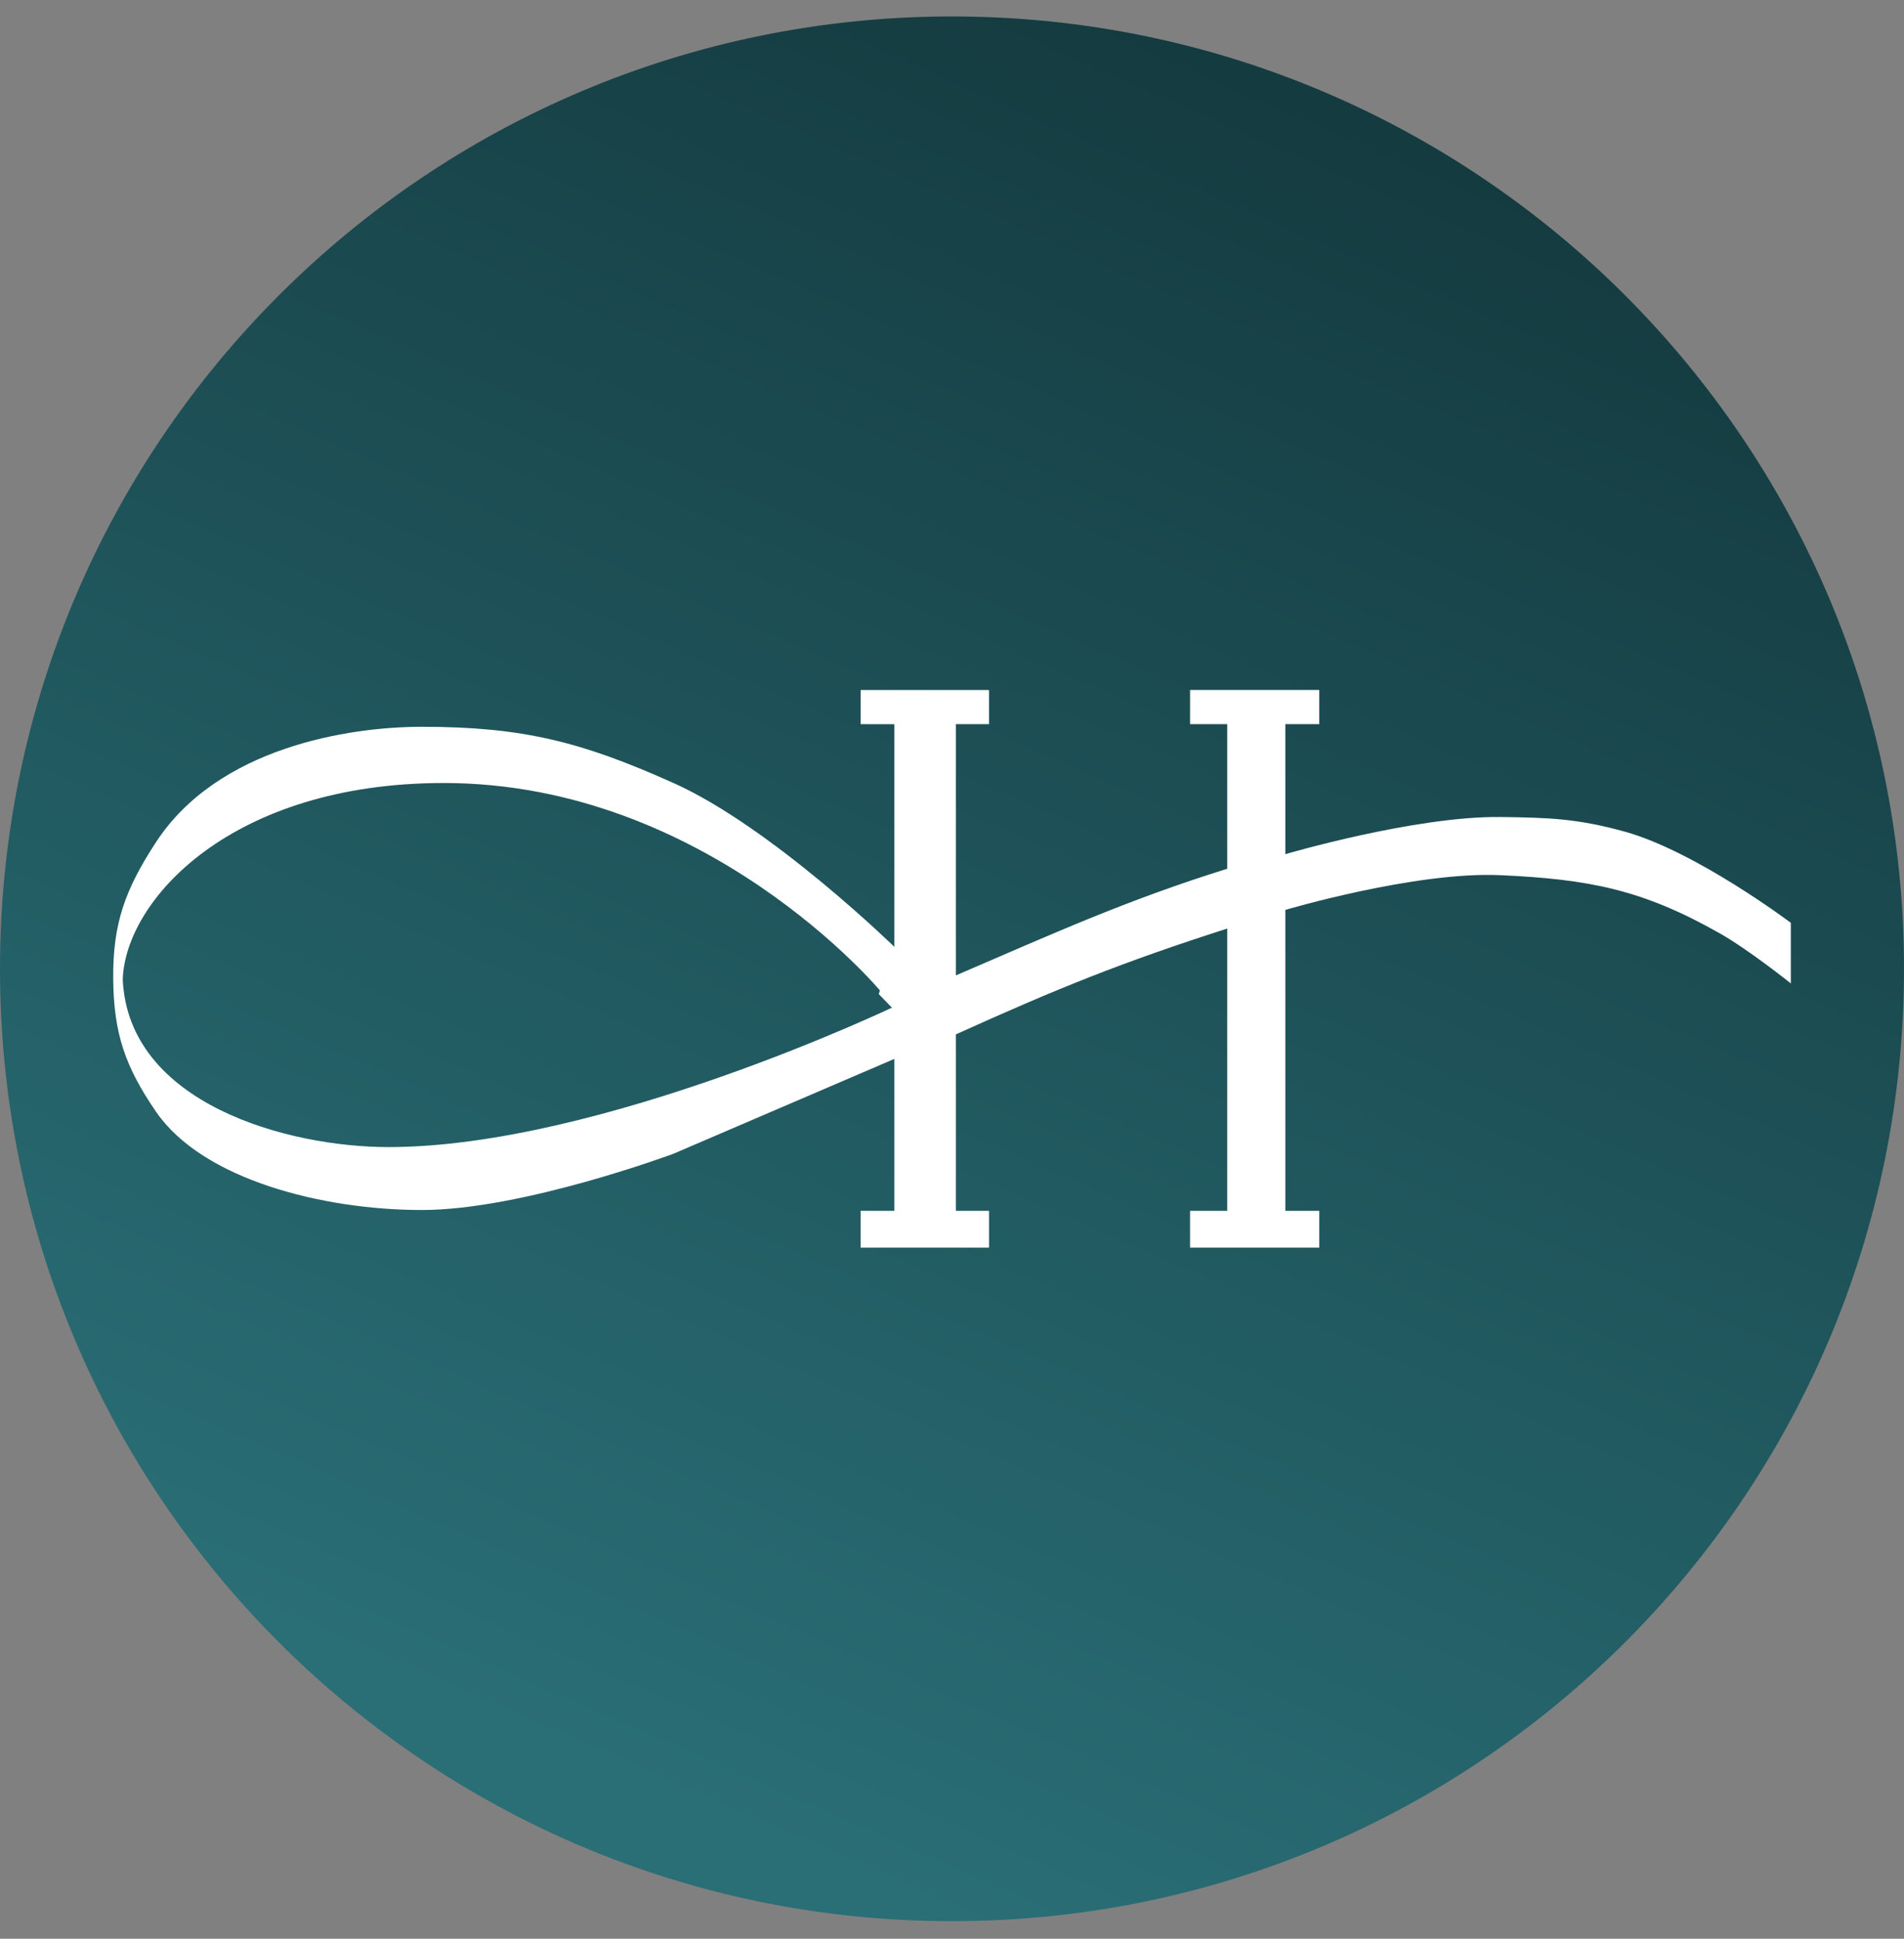
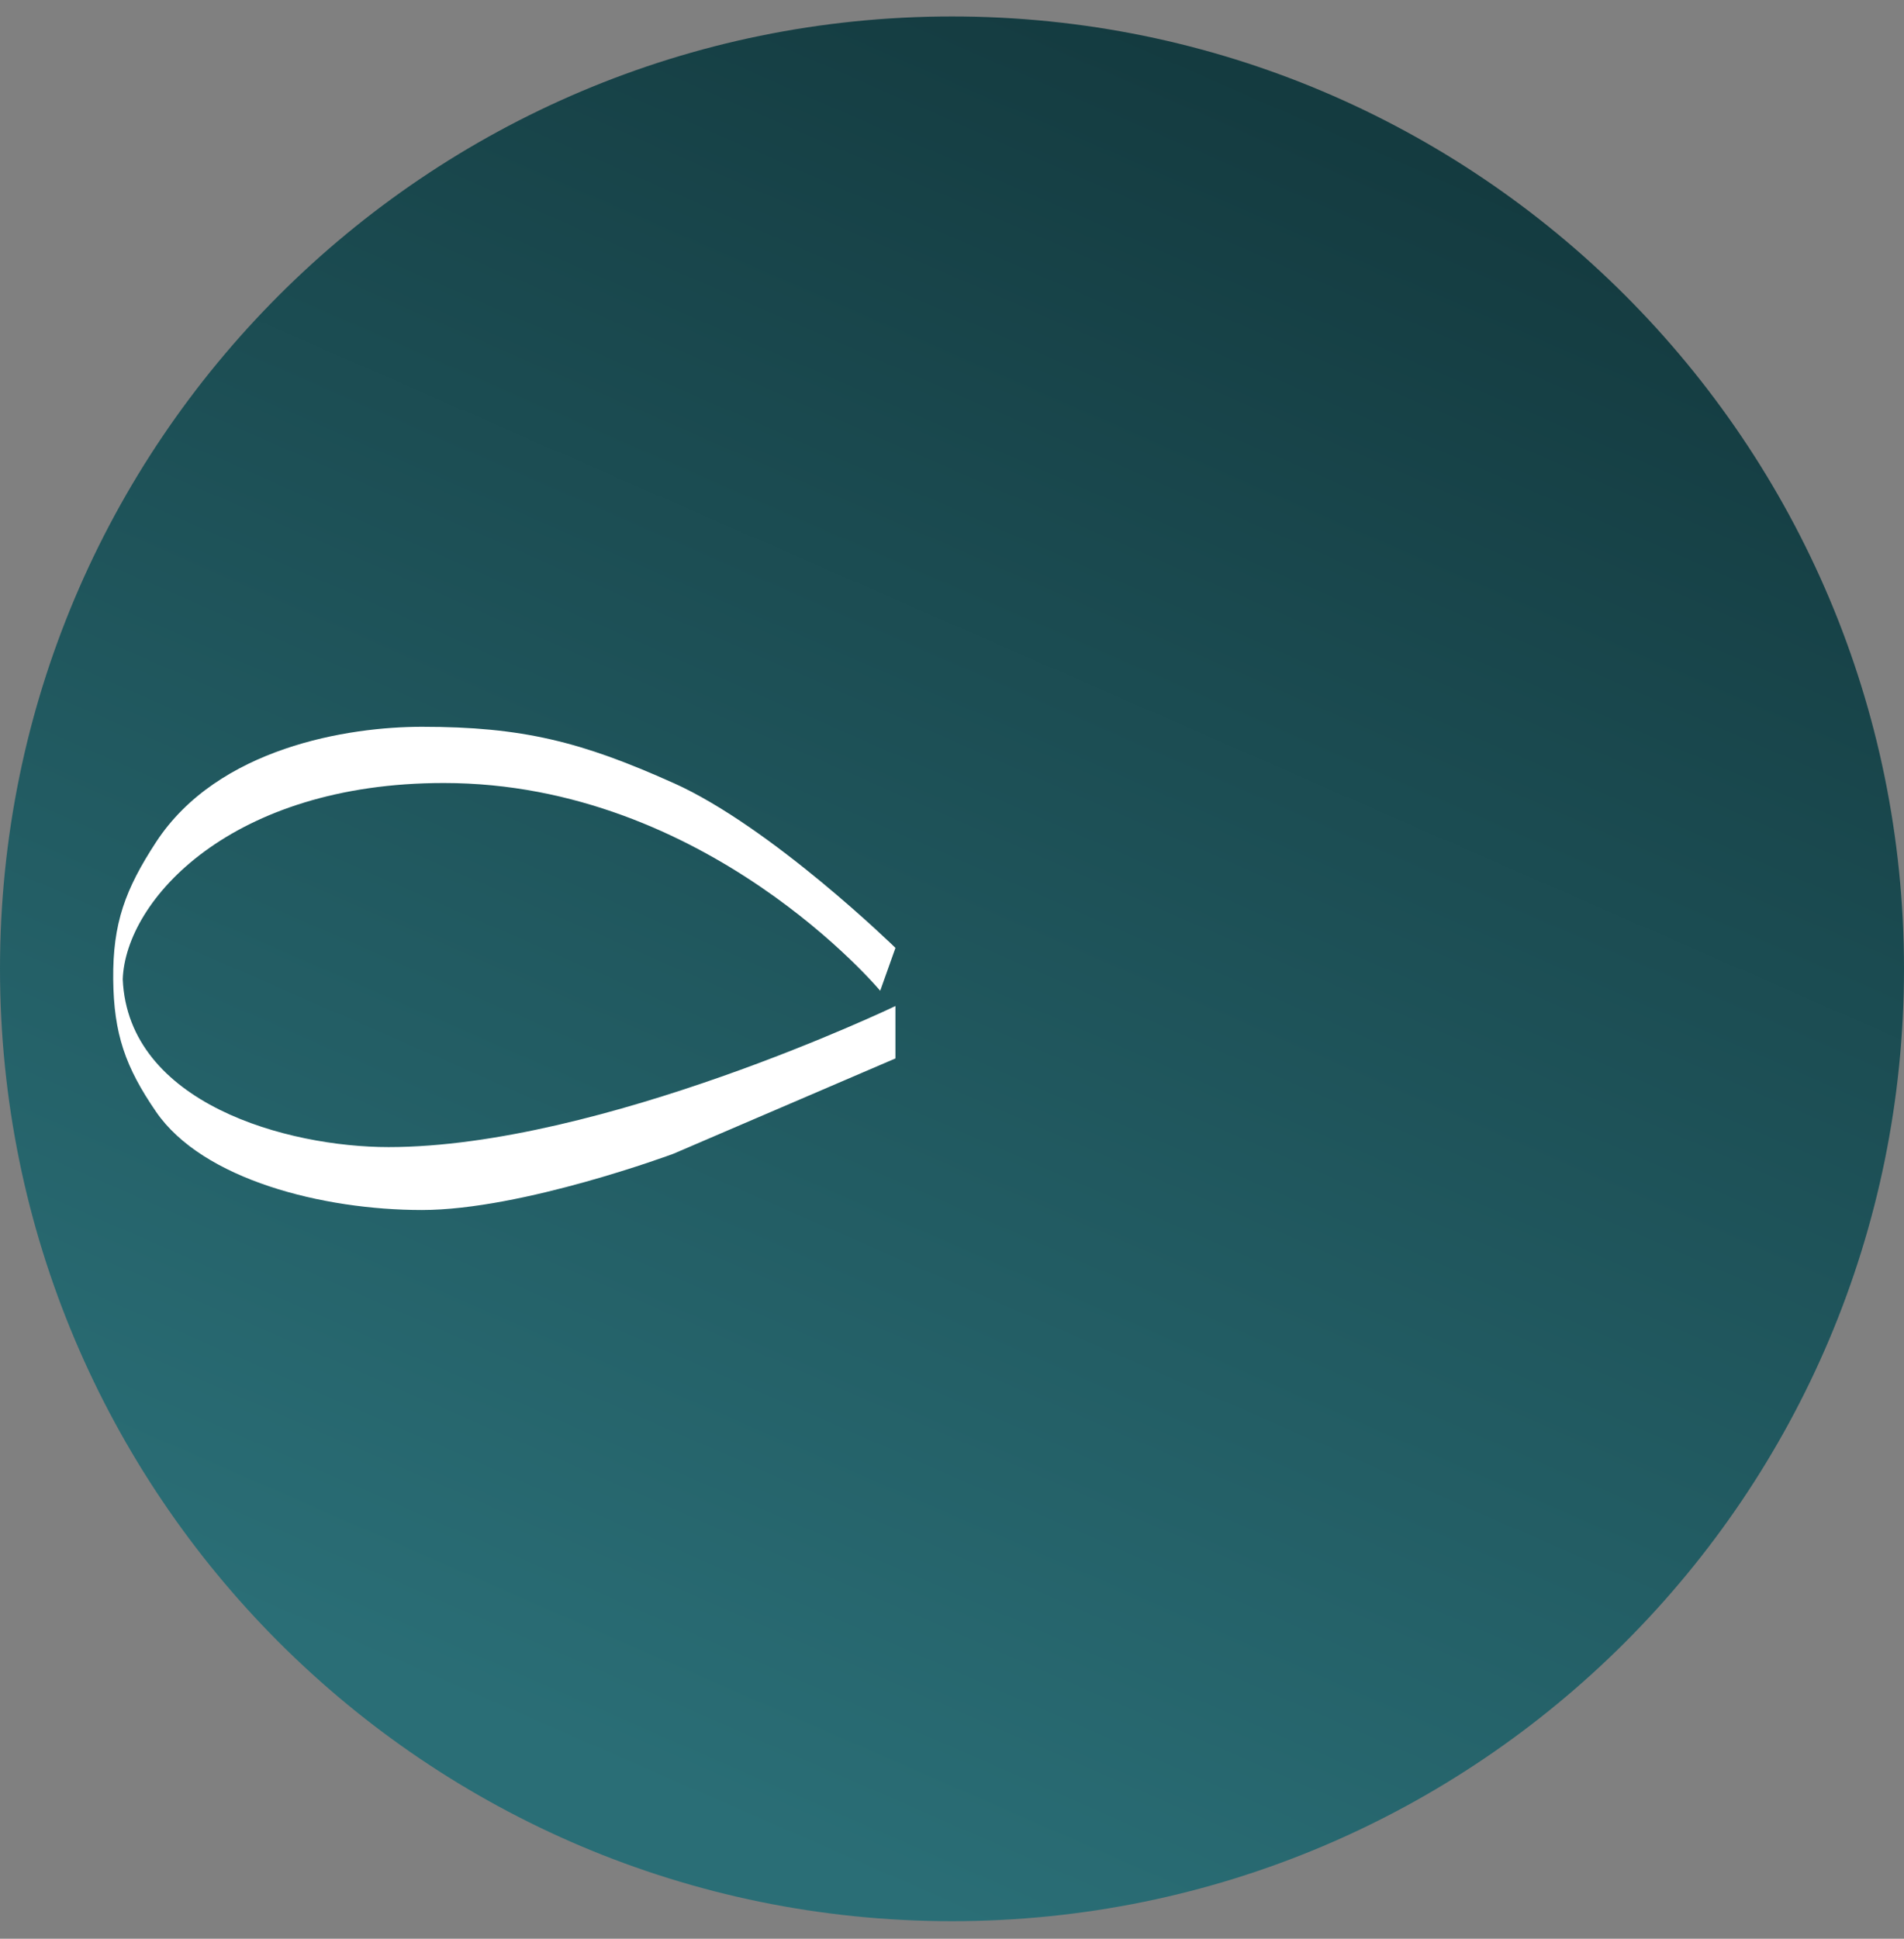
<svg xmlns="http://www.w3.org/2000/svg" width="56" height="57" fill="none" viewBox="0 0 56 57">
  <rect x="0" y="0" width="56" height="57" fill="#808080" stroke="none" />
  <g clip-path="url(#a)">
    <path fill="url(#b)" d="M56 28.484c0-15.464-12.536-28-28-28s-28 12.536-28 28 12.536 28 28 28 28-12.536 28-28" />
    <path fill="#fff" d="M19.807 23.02c2.898 1.3 6.53 4.849 6.53 4.849l-.449 1.26s-5.1-6.108-12.835-6.108c-6.249 0-9.362 3.435-9.443 5.772.16 3.657 4.848 4.932 7.818 4.932 6.25 0 14.908-4.147 14.908-4.147v1.541l-6.529 2.802s-4.44 1.654-7.398 1.654c-2.914 0-6.448-.893-7.818-2.887-.906-1.317-1.245-2.296-1.261-3.895-.017-1.65.357-2.653 1.26-4.035 1.822-2.785 5.661-3.39 7.819-3.39 2.96 0 4.697.44 7.398 1.653" />
-     <path fill="#fff" d="M25.312 21.291v-1.004h3.777v1.004h-.974v7.386c2.874-1.235 5.011-2.209 7.98-3.135V21.29h-1.093v-1.004h3.8v1.004h-.998v3.823s3.814-1.121 6.317-1.092c1.438.017 2.271.045 3.658.428 2.1.579 4.892 2.683 4.892 2.683v1.781s-1.222-.98-2.09-1.472c-2.27-1.288-3.853-1.594-6.46-1.71-2.496-.112-6.317 1.021-6.317 1.021V35.6h.998v1.08h-3.8V35.6h1.093v-8.3c-3.111.998-4.987 1.758-7.98 3.111V35.6h.974v1.08h-3.777V35.6h.993v-5.9l-.46-.474.46-1.334v-6.6z" />
  </g>
  <defs>
    <linearGradient id="b" x1="56" x2="28" y1="-7.531" y2="56.484" gradientUnits="userSpaceOnUse">
      <stop stop-color="#0d2b2f" />
      <stop offset="1" stop-color="#2a6e76" />
    </linearGradient>
    <clipPath id="a">
      <path fill="#fff" d="M0 .484h56v56H0z" />
    </clipPath>
  </defs>
</svg>